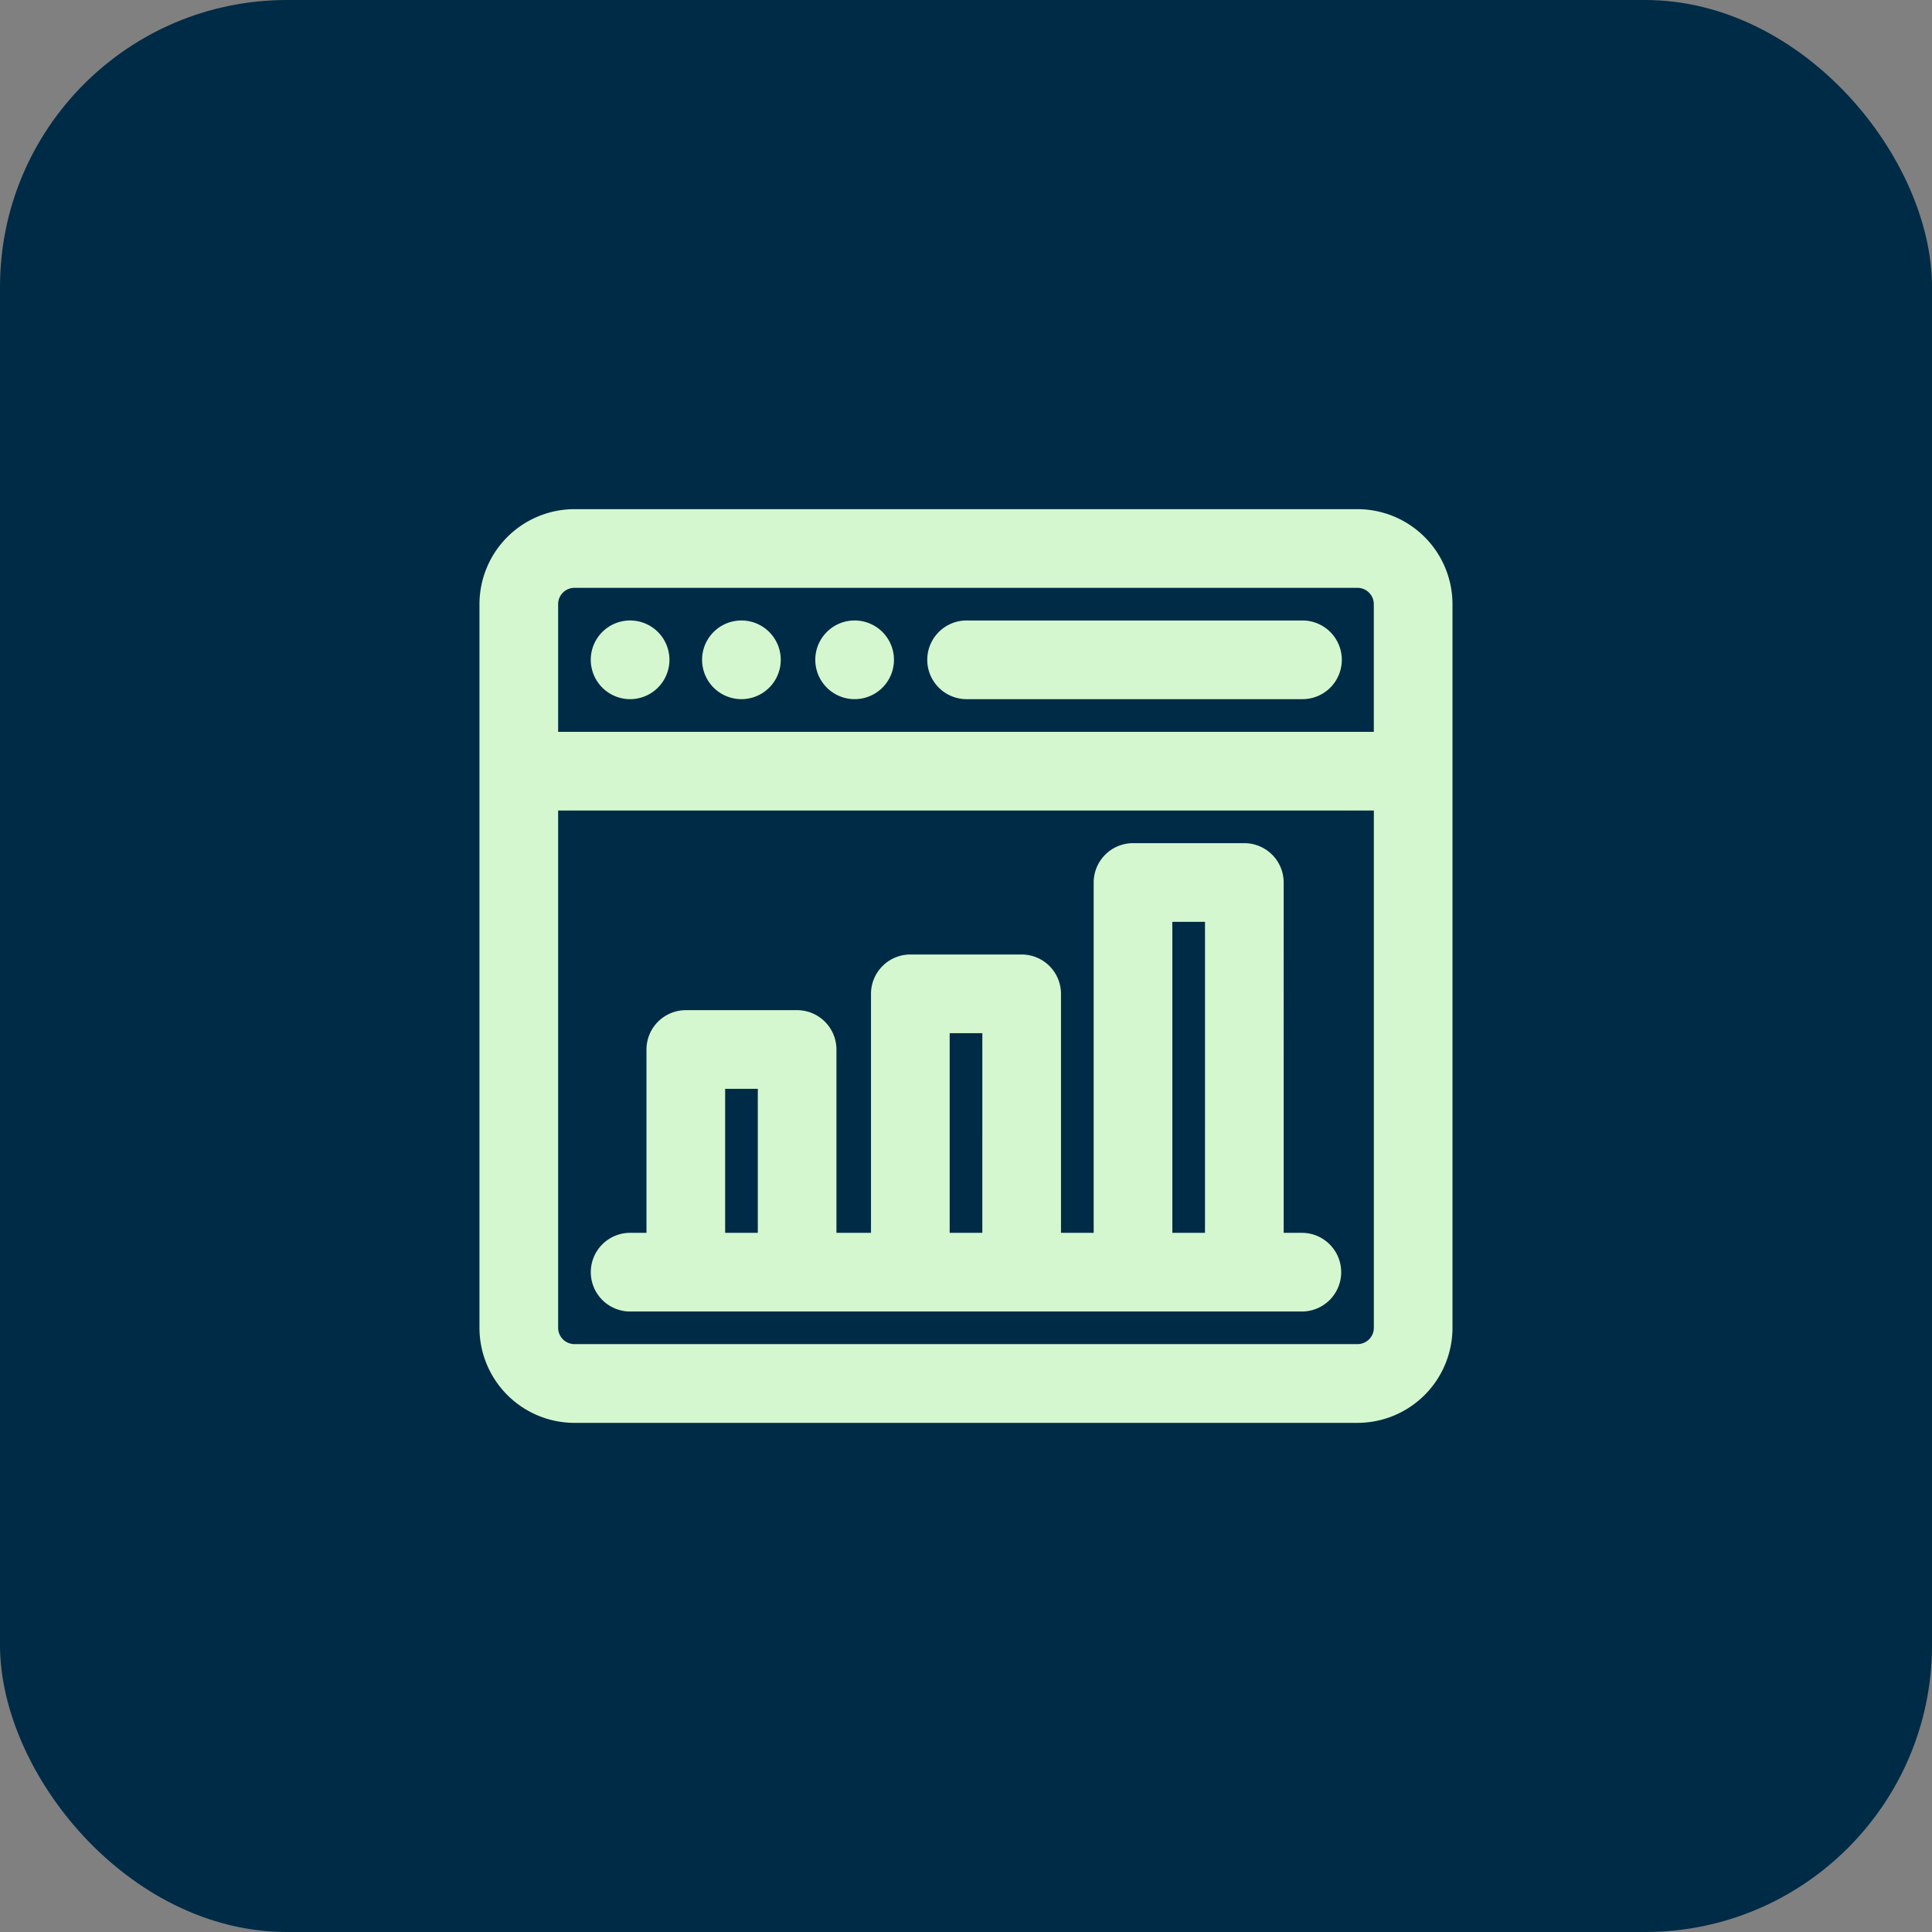
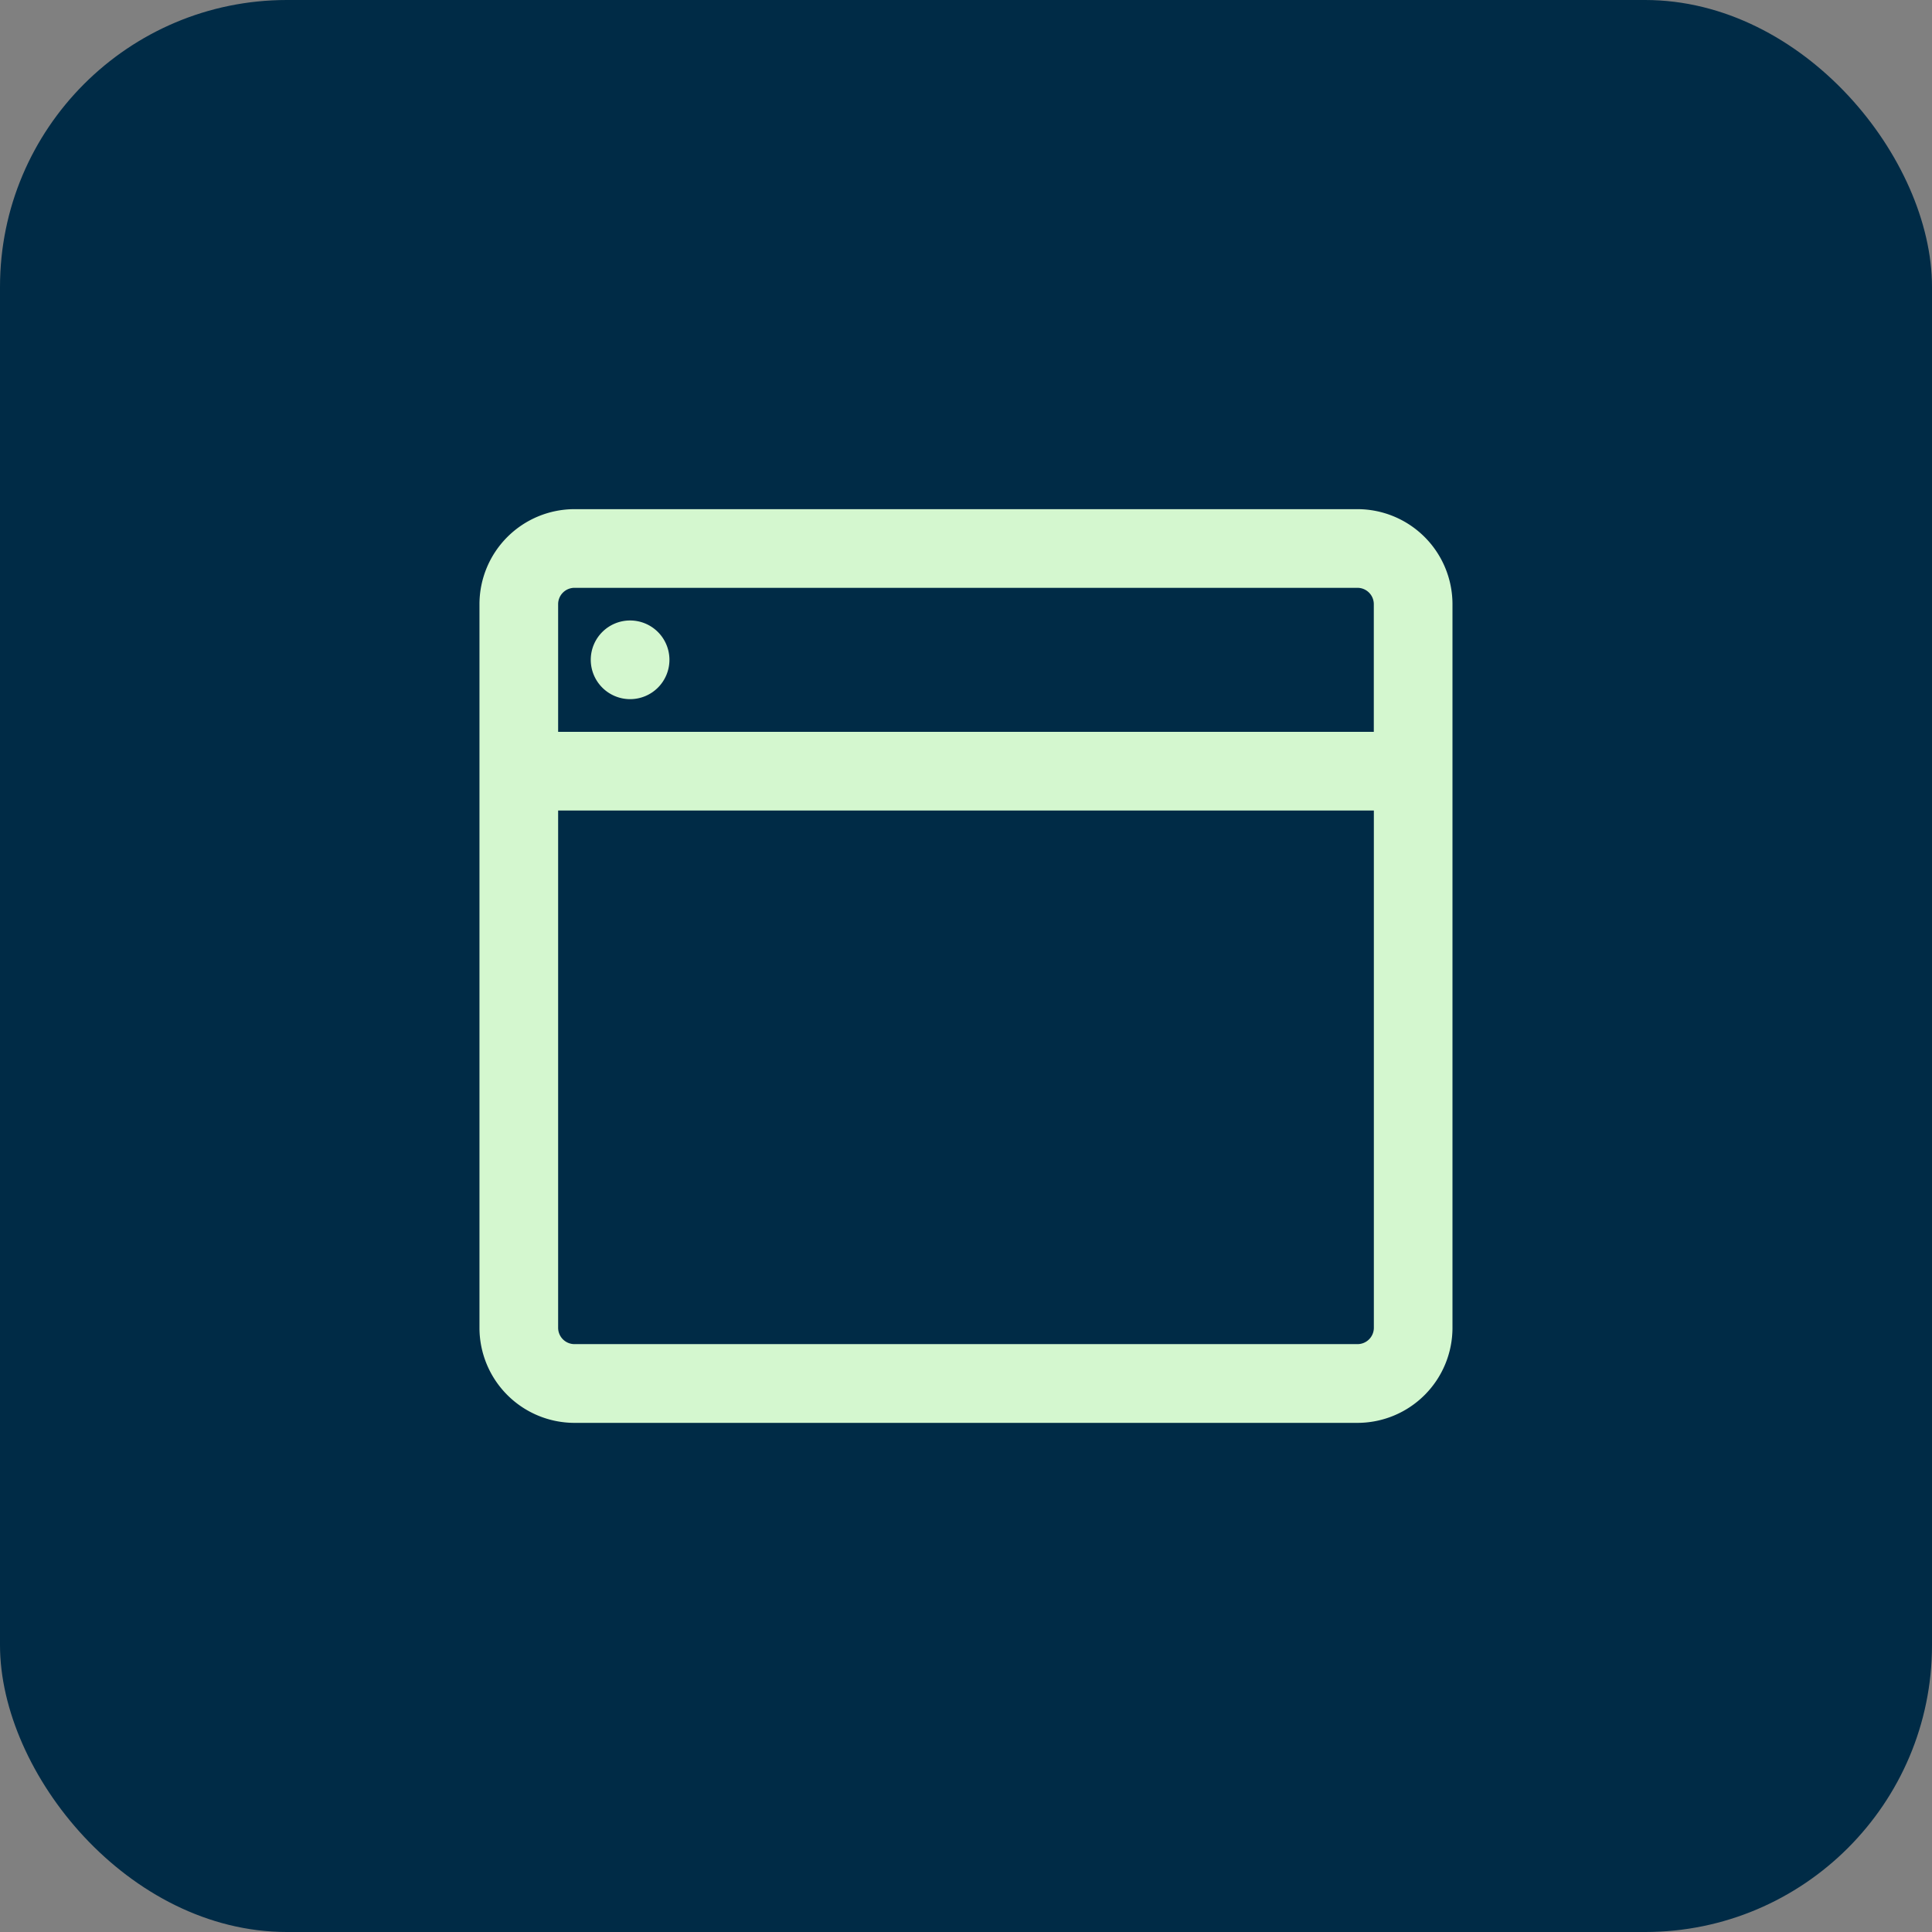
<svg xmlns="http://www.w3.org/2000/svg" width="202" height="202" viewBox="0 0 202 202">
  <rect x="0" y="0" width="202" height="202" fill="#808080" stroke="none" />
  <defs>
    <clipPath id="clip-path">
      <rect id="Rechteck_267" data-name="Rechteck 267" width="101.738" height="95.529" fill="none" />
    </clipPath>
  </defs>
  <g id="Gruppe_476" data-name="Gruppe 476" transform="translate(-1228 -4051)">
    <rect id="Rechteck_116" data-name="Rechteck 116" width="202" height="202" rx="30" transform="translate(1228 4051)" fill="#002b46" />
    <g id="Gruppe_453" data-name="Gruppe 453" transform="translate(1278.131 4104.235)">
      <g id="Gruppe_452" data-name="Gruppe 452" transform="translate(0)" clip-path="url(#clip-path)">
-         <path id="Pfad_438" data-name="Pfad 438" d="M17.83,90.12H88.061a4.113,4.113,0,1,0,0-8.226h-1.9V45.264a4.117,4.117,0,0,0-4.112-4.112H70.407a4.117,4.117,0,0,0-4.112,4.112V81.893H62.878V56.905a4.117,4.117,0,0,0-4.111-4.113H47.126a4.117,4.117,0,0,0-4.113,4.113V81.893H39.4V62.725a4.117,4.117,0,0,0-4.112-4.112H23.651a4.117,4.117,0,0,0-4.113,4.112V81.893H17.83a4.113,4.113,0,0,0,0,8.226m13.348-8.226H27.764V66.838h3.415Zm23.475,0H51.239V61.018h3.415Zm23.281,0H74.52V49.377h3.415Z" transform="translate(-2.077 -6.23)" fill="#d4f7cf" />
        <path id="Pfad_439" data-name="Pfad 439" d="M91.8,0H9.933A9.944,9.944,0,0,0,0,9.933V85.6a9.944,9.944,0,0,0,9.933,9.933H91.8a9.944,9.944,0,0,0,9.933-9.933V9.933A9.944,9.944,0,0,0,91.8,0M8.225,31.507H93.512V85.6A1.71,1.71,0,0,1,91.8,87.3H9.933A1.71,1.71,0,0,1,8.225,85.6ZM9.933,8.225H91.8a1.709,1.709,0,0,1,1.707,1.707V23.28H8.225V9.933A1.709,1.709,0,0,1,9.933,8.225" fill="#d4f7cf" />
-         <path id="Pfad_440" data-name="Pfad 440" d="M59.21,21.942H94.326a4.113,4.113,0,1,0,0-8.225H59.21a4.113,4.113,0,0,0,0,8.225" transform="translate(-8.342 -2.077)" fill="#d4f7cf" />
        <path id="Pfad_441" data-name="Pfad 441" d="M17.824,21.942a4.113,4.113,0,1,0-4.112-4.113,4.117,4.117,0,0,0,4.112,4.113" transform="translate(-2.076 -2.077)" fill="#d4f7cf" />
-         <path id="Pfad_442" data-name="Pfad 442" d="M31.541,21.942a4.113,4.113,0,1,0-4.113-4.113,4.117,4.117,0,0,0,4.113,4.113" transform="translate(-4.153 -2.077)" fill="#d4f7cf" />
-         <path id="Pfad_443" data-name="Pfad 443" d="M45.487,21.942a4.113,4.113,0,1,0-4.112-4.113,4.117,4.117,0,0,0,4.112,4.113" transform="translate(-6.264 -2.077)" fill="#d4f7cf" />
      </g>
    </g>
  </g>
</svg>